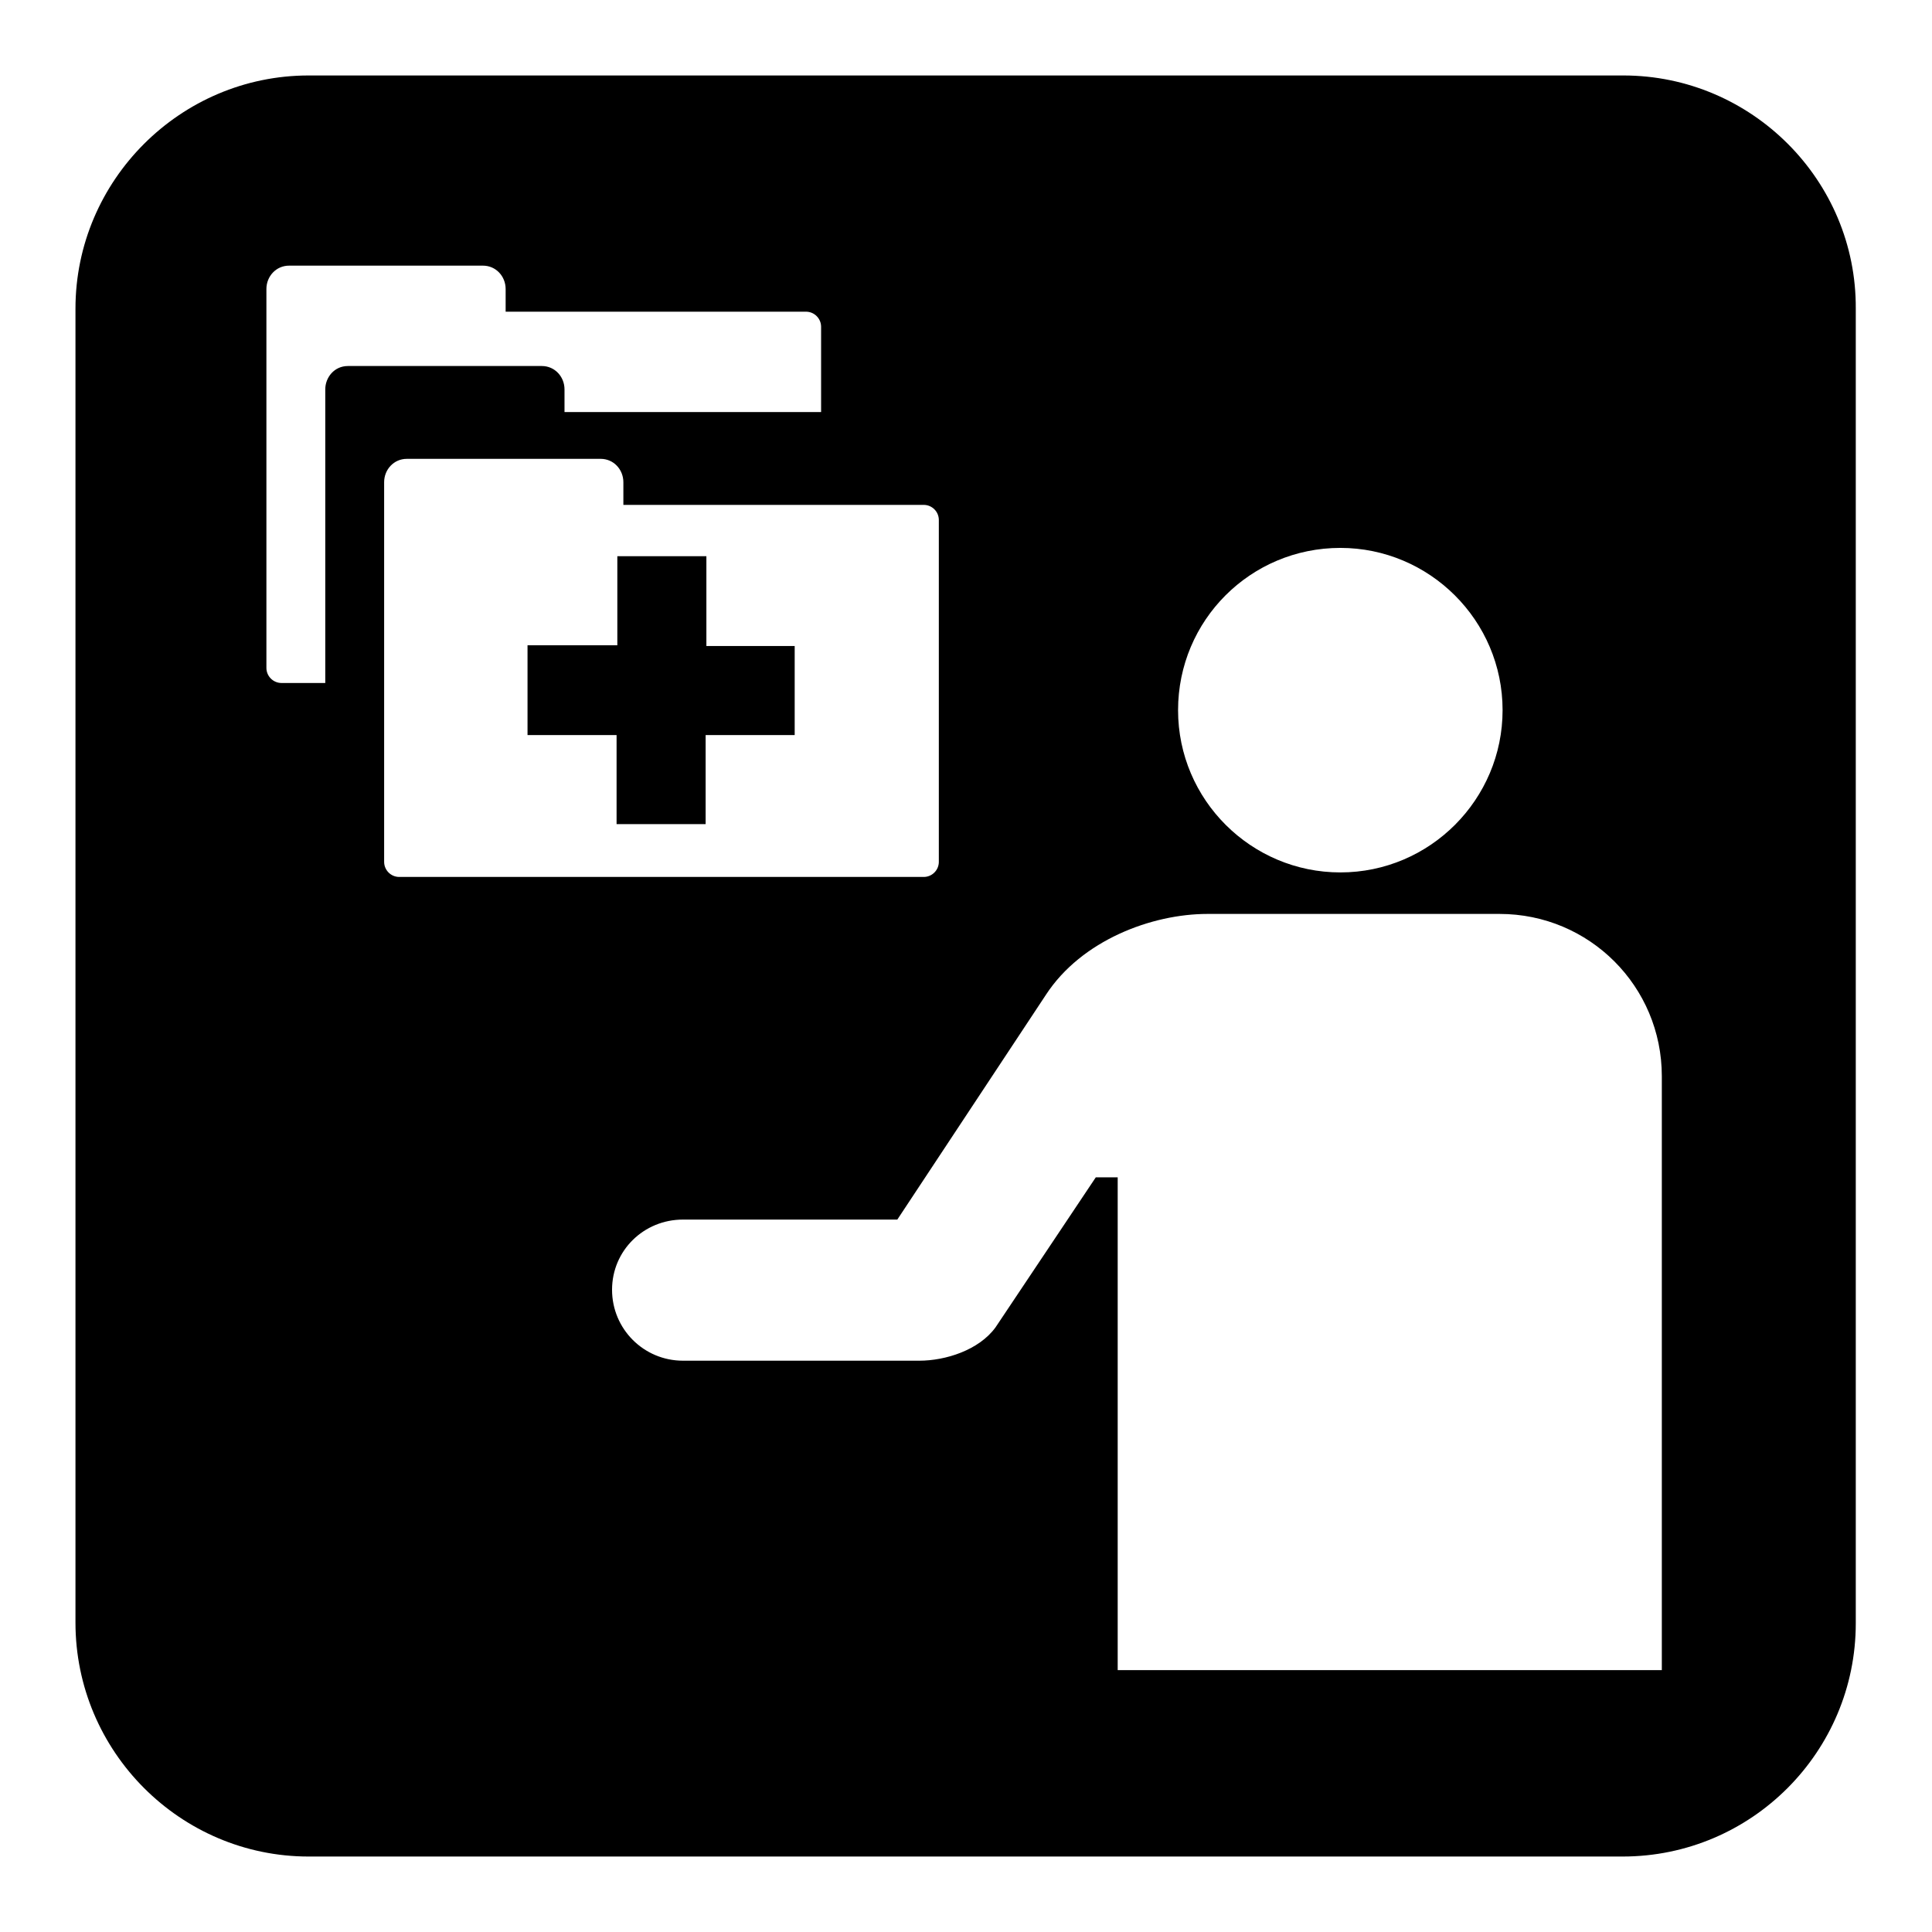
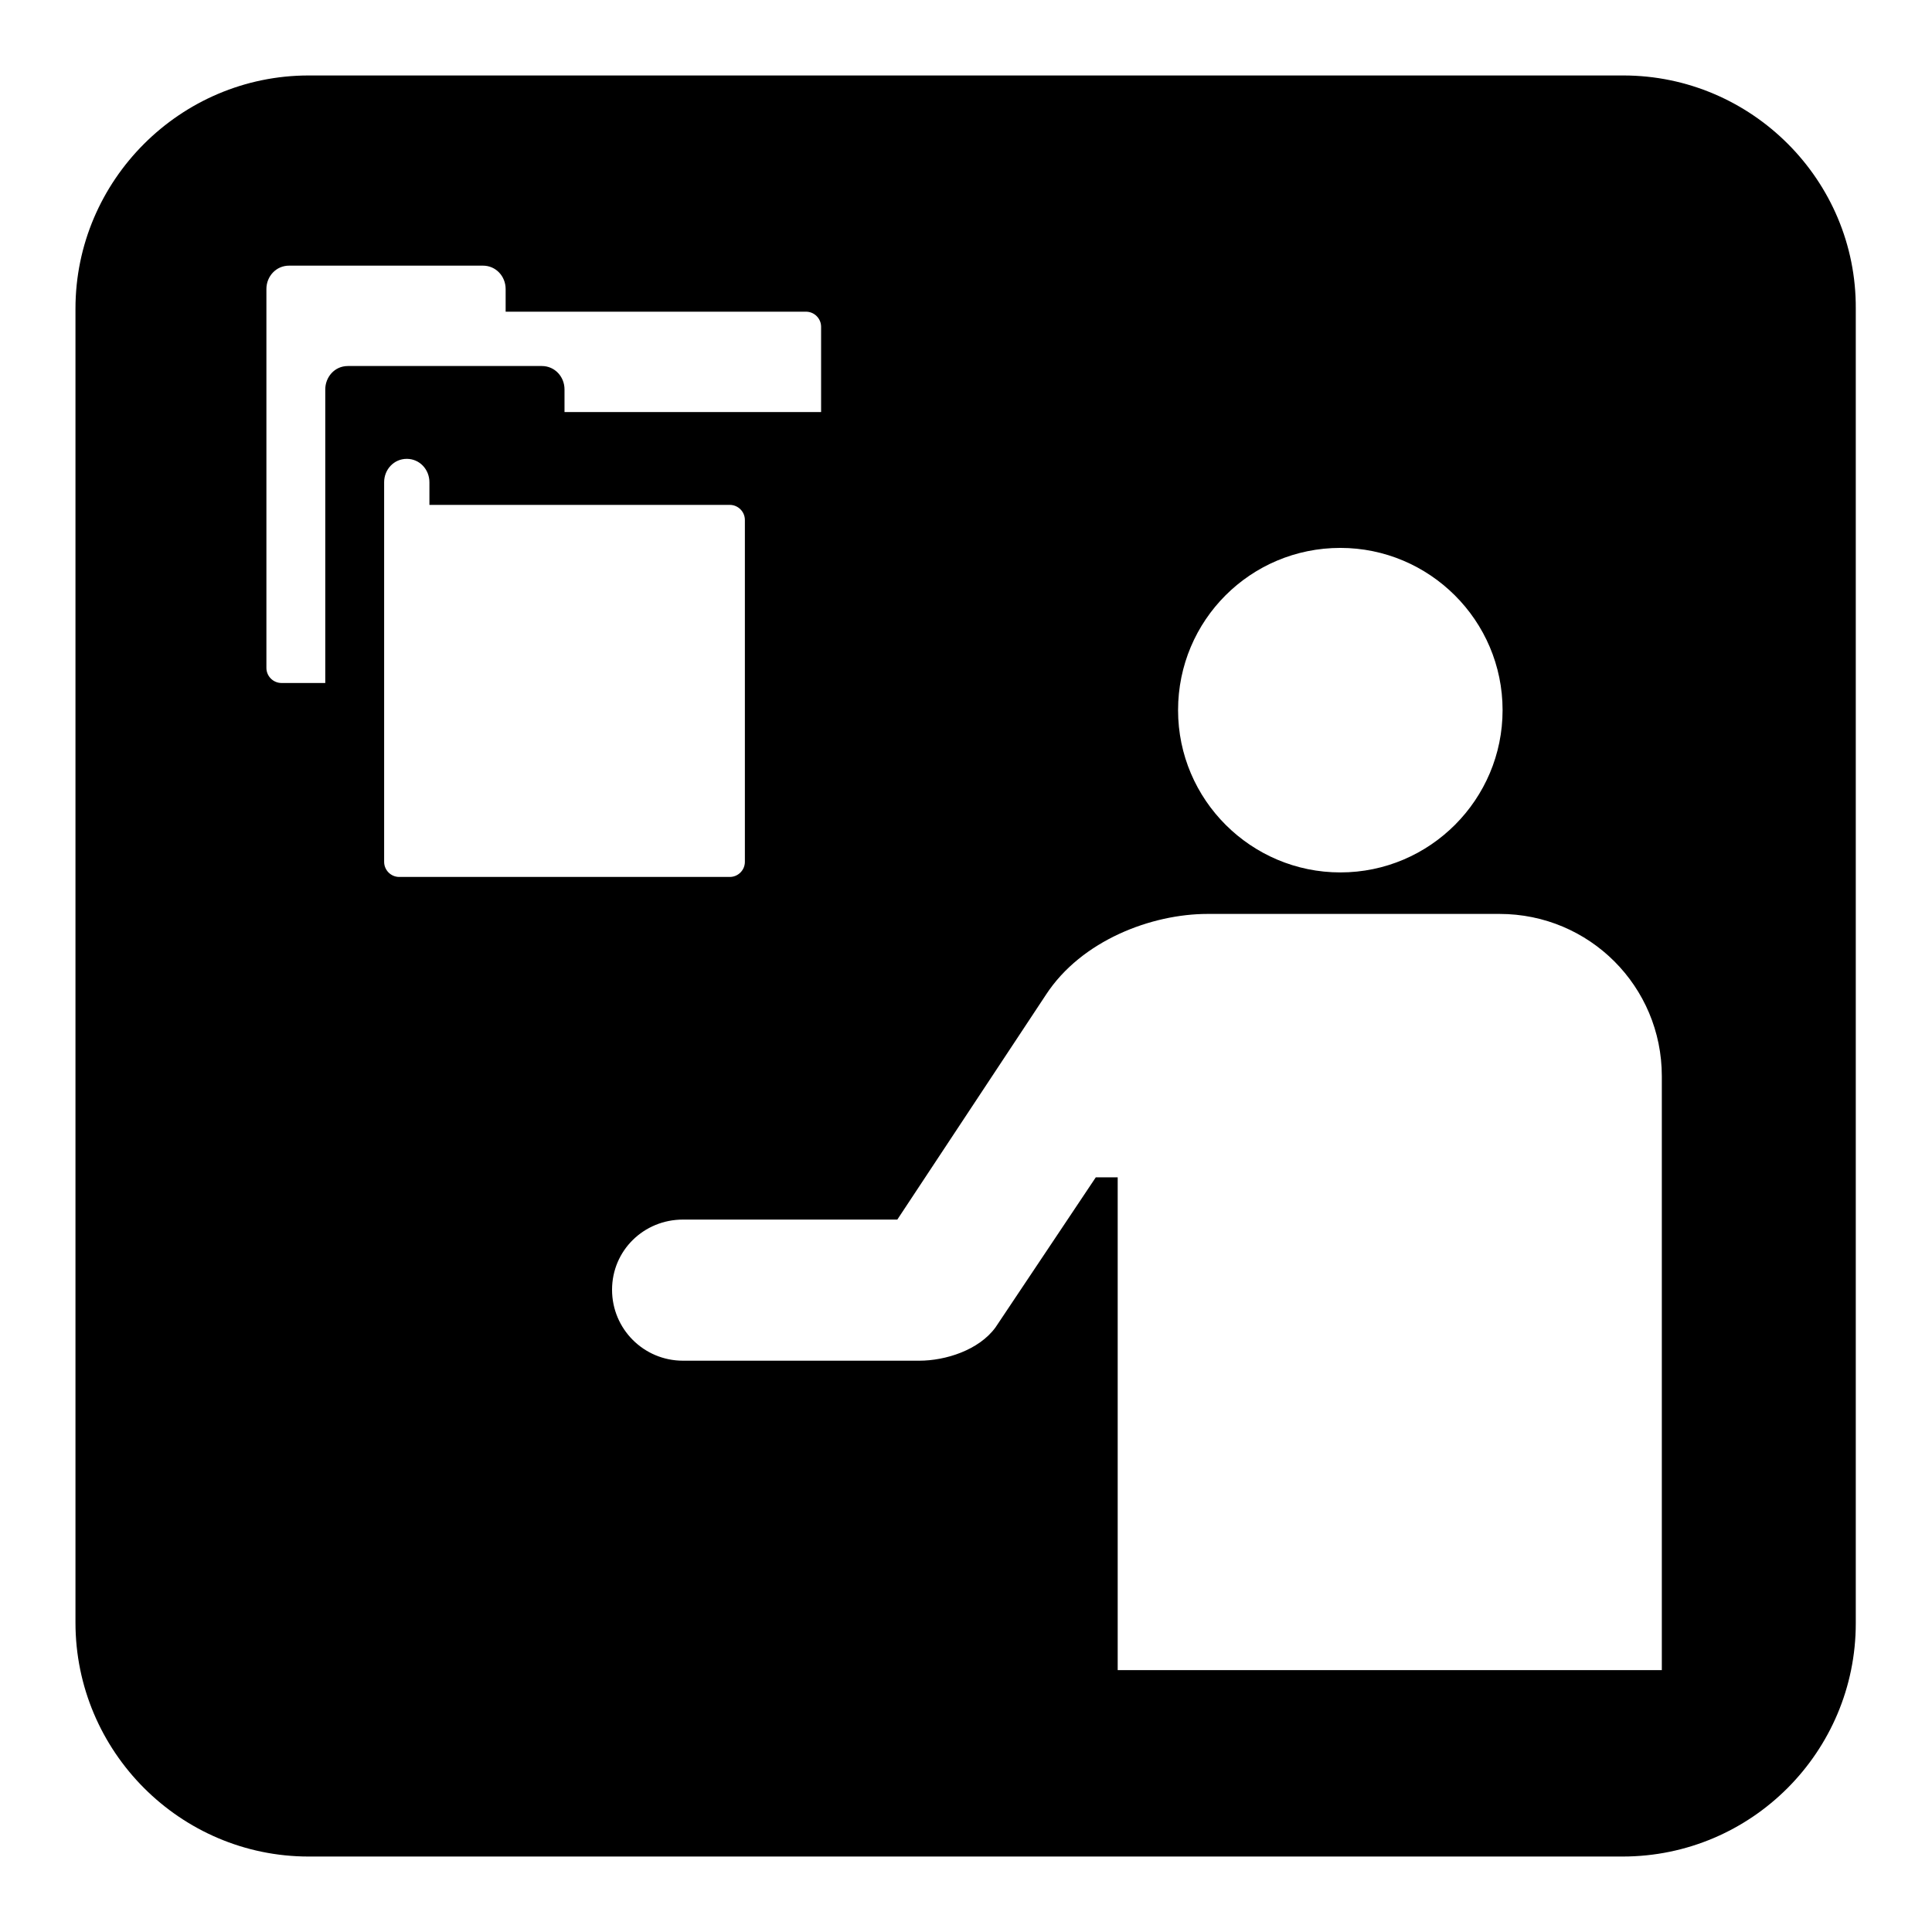
<svg xmlns="http://www.w3.org/2000/svg" version="1.1" x="0px" y="0px" viewBox="0 0 256 256" enable-background="new 0 0 256 256" xml:space="preserve">
  <g>
    <g>
-       <path fill="#000000" d="M215.1,10H40.9C23.9,10,10,23.9,10,40.9V215c0,17.1,13.9,31,30.9,31h174.1c17.1,0,30.9-13.9,30.9-30.9V40.9C246,23.9,232.1,10,215.1,10L215.1,10z M177.6,72.6c11.8,0,21.5,9.6,21.5,21.5c0,11.8-9.6,21.5-21.5,21.5c-11.8,0-21.5-9.6-21.5-21.5S165.7,72.6,177.6,72.6z M43.1,51.6v38.9h-5.8c-1.1,0-2-0.9-2-2V38.3c0-1.7,1.3-3.1,3-3.1H64c1.7,0,3,1.4,3,3.1v3h39.8c1.1,0,2,0.9,2,2v11.3h-34v-3c0-1.7-1.3-3.1-3-3.1H46.1C44.3,48.5,43.1,50,43.1,51.6L43.1,51.6z M52.9,116.2c-1.1,0-2-0.9-2-2V63.9c0-1.7,1.3-3.1,3-3.1h25.7c1.7,0,3,1.4,3,3.1v3h39.8c1.1,0,2,0.9,2,2v45.3c0,1.1-0.9,2-2,2L52.9,116.2L52.9,116.2z M148.1,221.2V156h-2.9l-13.3,19.9c-2.2,3-6.6,4.4-10.1,4.4H90.5c-5.2,0-9.4-4.2-9.4-9.4s4.2-9.3,9.4-9.3h28.4l19.7-29.8c4.7-7.2,14-10.7,21.4-10.7l38.7,0c11.9,0,21.5,9.6,21.5,21.5l0,78.7H148.1L148.1,221.2z" />
-       <path fill="#000000" d="M93.6,73.7H81.8v11.8H69.9v11.9h11.8v11.8h11.8V97.4h11.8V85.6H93.6V73.7z" />
+       <path fill="#000000" d="M215.1,10H40.9C23.9,10,10,23.9,10,40.9V215c0,17.1,13.9,31,30.9,31h174.1c17.1,0,30.9-13.9,30.9-30.9V40.9C246,23.9,232.1,10,215.1,10L215.1,10z M177.6,72.6c11.8,0,21.5,9.6,21.5,21.5c0,11.8-9.6,21.5-21.5,21.5c-11.8,0-21.5-9.6-21.5-21.5S165.7,72.6,177.6,72.6z M43.1,51.6v38.9h-5.8c-1.1,0-2-0.9-2-2V38.3c0-1.7,1.3-3.1,3-3.1H64c1.7,0,3,1.4,3,3.1v3h39.8c1.1,0,2,0.9,2,2v11.3h-34v-3c0-1.7-1.3-3.1-3-3.1H46.1C44.3,48.5,43.1,50,43.1,51.6L43.1,51.6z M52.9,116.2c-1.1,0-2-0.9-2-2V63.9c0-1.7,1.3-3.1,3-3.1c1.7,0,3,1.4,3,3.1v3h39.8c1.1,0,2,0.9,2,2v45.3c0,1.1-0.9,2-2,2L52.9,116.2L52.9,116.2z M148.1,221.2V156h-2.9l-13.3,19.9c-2.2,3-6.6,4.4-10.1,4.4H90.5c-5.2,0-9.4-4.2-9.4-9.4s4.2-9.3,9.4-9.3h28.4l19.7-29.8c4.7-7.2,14-10.7,21.4-10.7l38.7,0c11.9,0,21.5,9.6,21.5,21.5l0,78.7H148.1L148.1,221.2z" />
    </g>
  </g>
</svg>